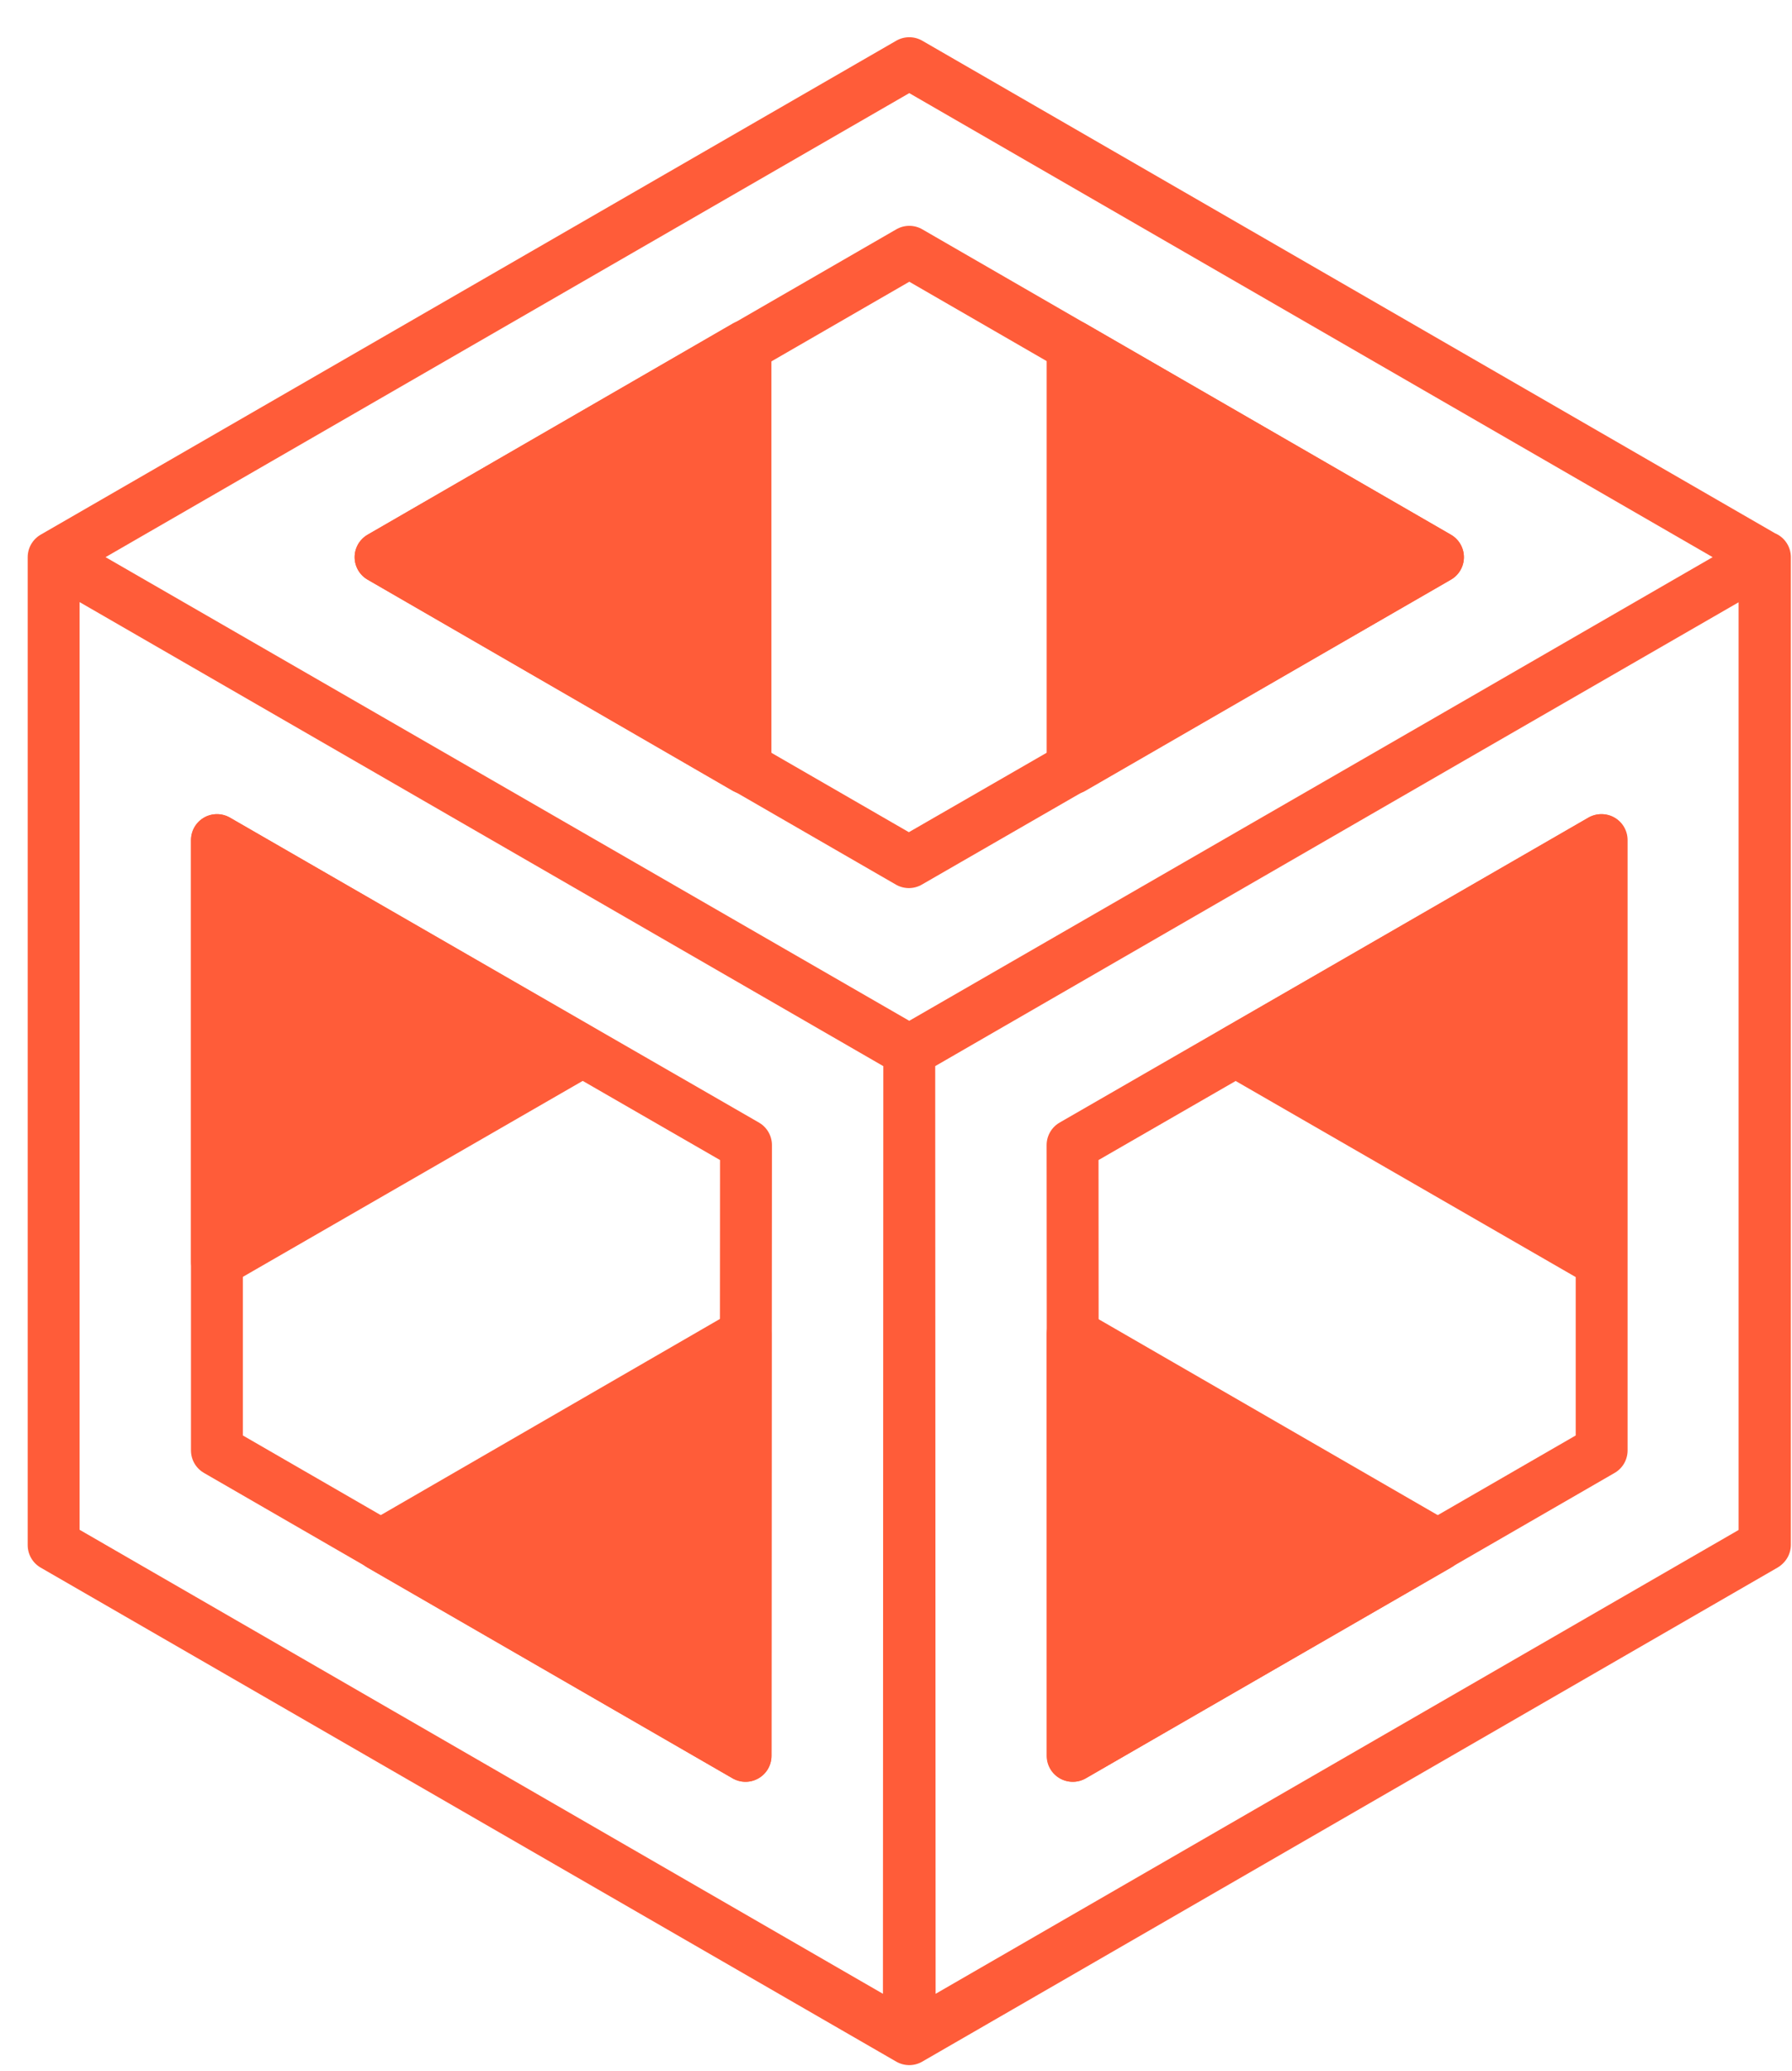
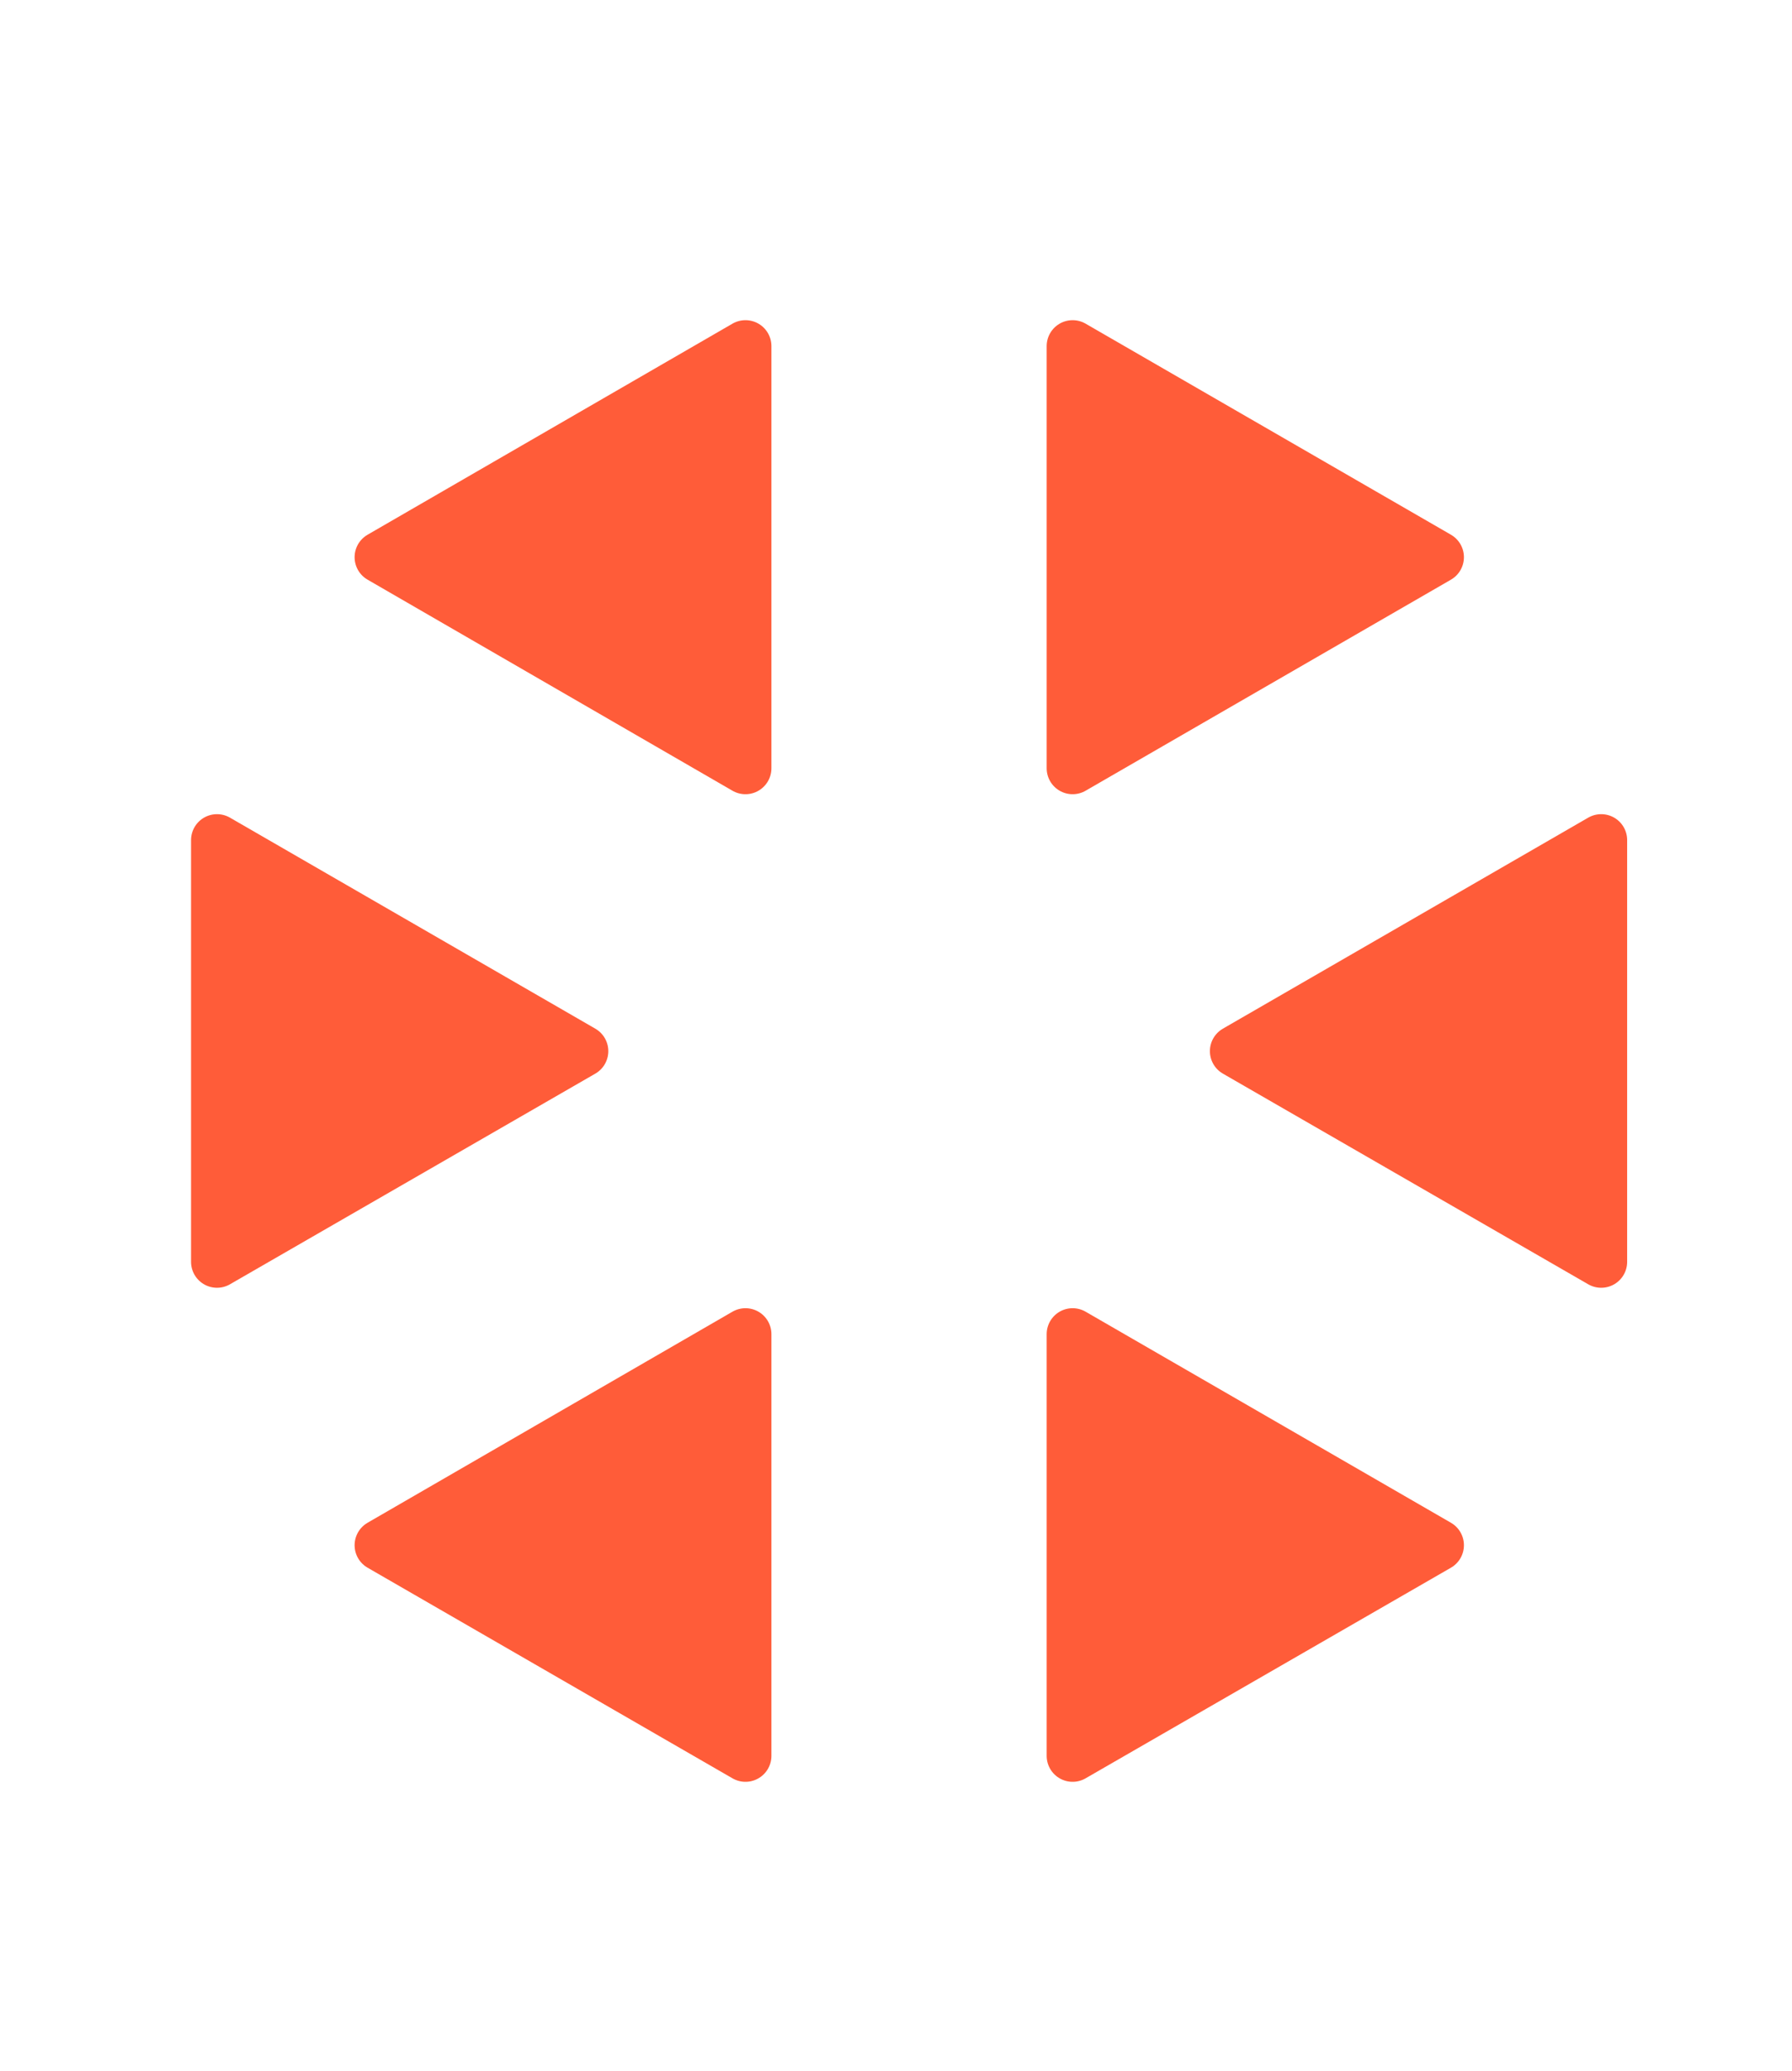
<svg xmlns="http://www.w3.org/2000/svg" fill="none" viewBox="0 0 45 52" height="52" width="45">
  <g id="HIDDEN STRAPS">
-     <path stroke-linejoin="round" stroke-linecap="round" stroke-width="1.303" stroke="#FF5C39" d="M22.833 26.384L22.823 51.192L1.347 38.788V13.99M22.833 26.384L1.347 13.99M22.833 26.384L22.844 51.192L44.32 38.788V13.99L22.833 26.384ZM1.347 13.99L22.833 26.394M1.347 13.99L22.833 1.586L44.31 13.99M1.347 13.99V38.798L22.833 51.203M22.833 26.394L22.833 51.203M22.833 26.394L44.31 13.99M22.833 51.203L44.31 38.798L44.31 13.99M5.447 36.42V21.094L18.733 28.752L18.723 44.088L5.447 36.42ZM26.934 28.752L40.22 21.094V36.42L26.944 44.088L26.934 28.752ZM9.558 13.99L22.834 6.322L36.109 13.99L22.823 21.648L9.558 13.99Z" id="Vector" />
    <path stroke-linejoin="round" stroke-linecap="round" stroke-width="1.303" stroke="#FF5C39" fill="#FF5C39" d="M26.935 8.691L36.11 13.991L26.935 19.291V8.691Z" id="Vector_2" />
    <path stroke-linejoin="round" stroke-linecap="round" stroke-width="1.303" stroke="#FF5C39" fill="#FF5C39" d="M40.209 21.095V31.684L31.034 26.394L40.209 21.095Z" id="Vector_3" />
    <path stroke-linejoin="round" stroke-linecap="round" stroke-width="1.303" stroke="#FF5C39" fill="#FF5C39" d="M36.11 38.8L26.935 44.089V33.5L36.11 38.8Z" id="Vector_4" />
-     <path stroke-linejoin="round" stroke-linecap="round" stroke-width="1.303" stroke="#FF5C39" fill="#FF5C39" d="M18.72 44.089L9.556 38.8L18.72 33.5V44.089Z" id="Vector_5" />
+     <path stroke-linejoin="round" stroke-linecap="round" stroke-width="1.303" stroke="#FF5C39" fill="#FF5C39" d="M18.72 44.089L9.556 38.8L18.72 33.5V44.089" id="Vector_5" />
    <path stroke-linejoin="round" stroke-linecap="round" stroke-width="1.303" stroke="#FF5C39" fill="#FF5C39" d="M5.449 31.684V21.095L14.624 26.394L5.449 31.684Z" id="Vector_6" />
    <path stroke-linejoin="round" stroke-linecap="round" stroke-width="1.303" stroke="#FF5C39" fill="#FF5C39" d="M9.556 13.991L18.72 8.691V19.291L9.556 13.991Z" id="Vector_7" />
  </g>
</svg>